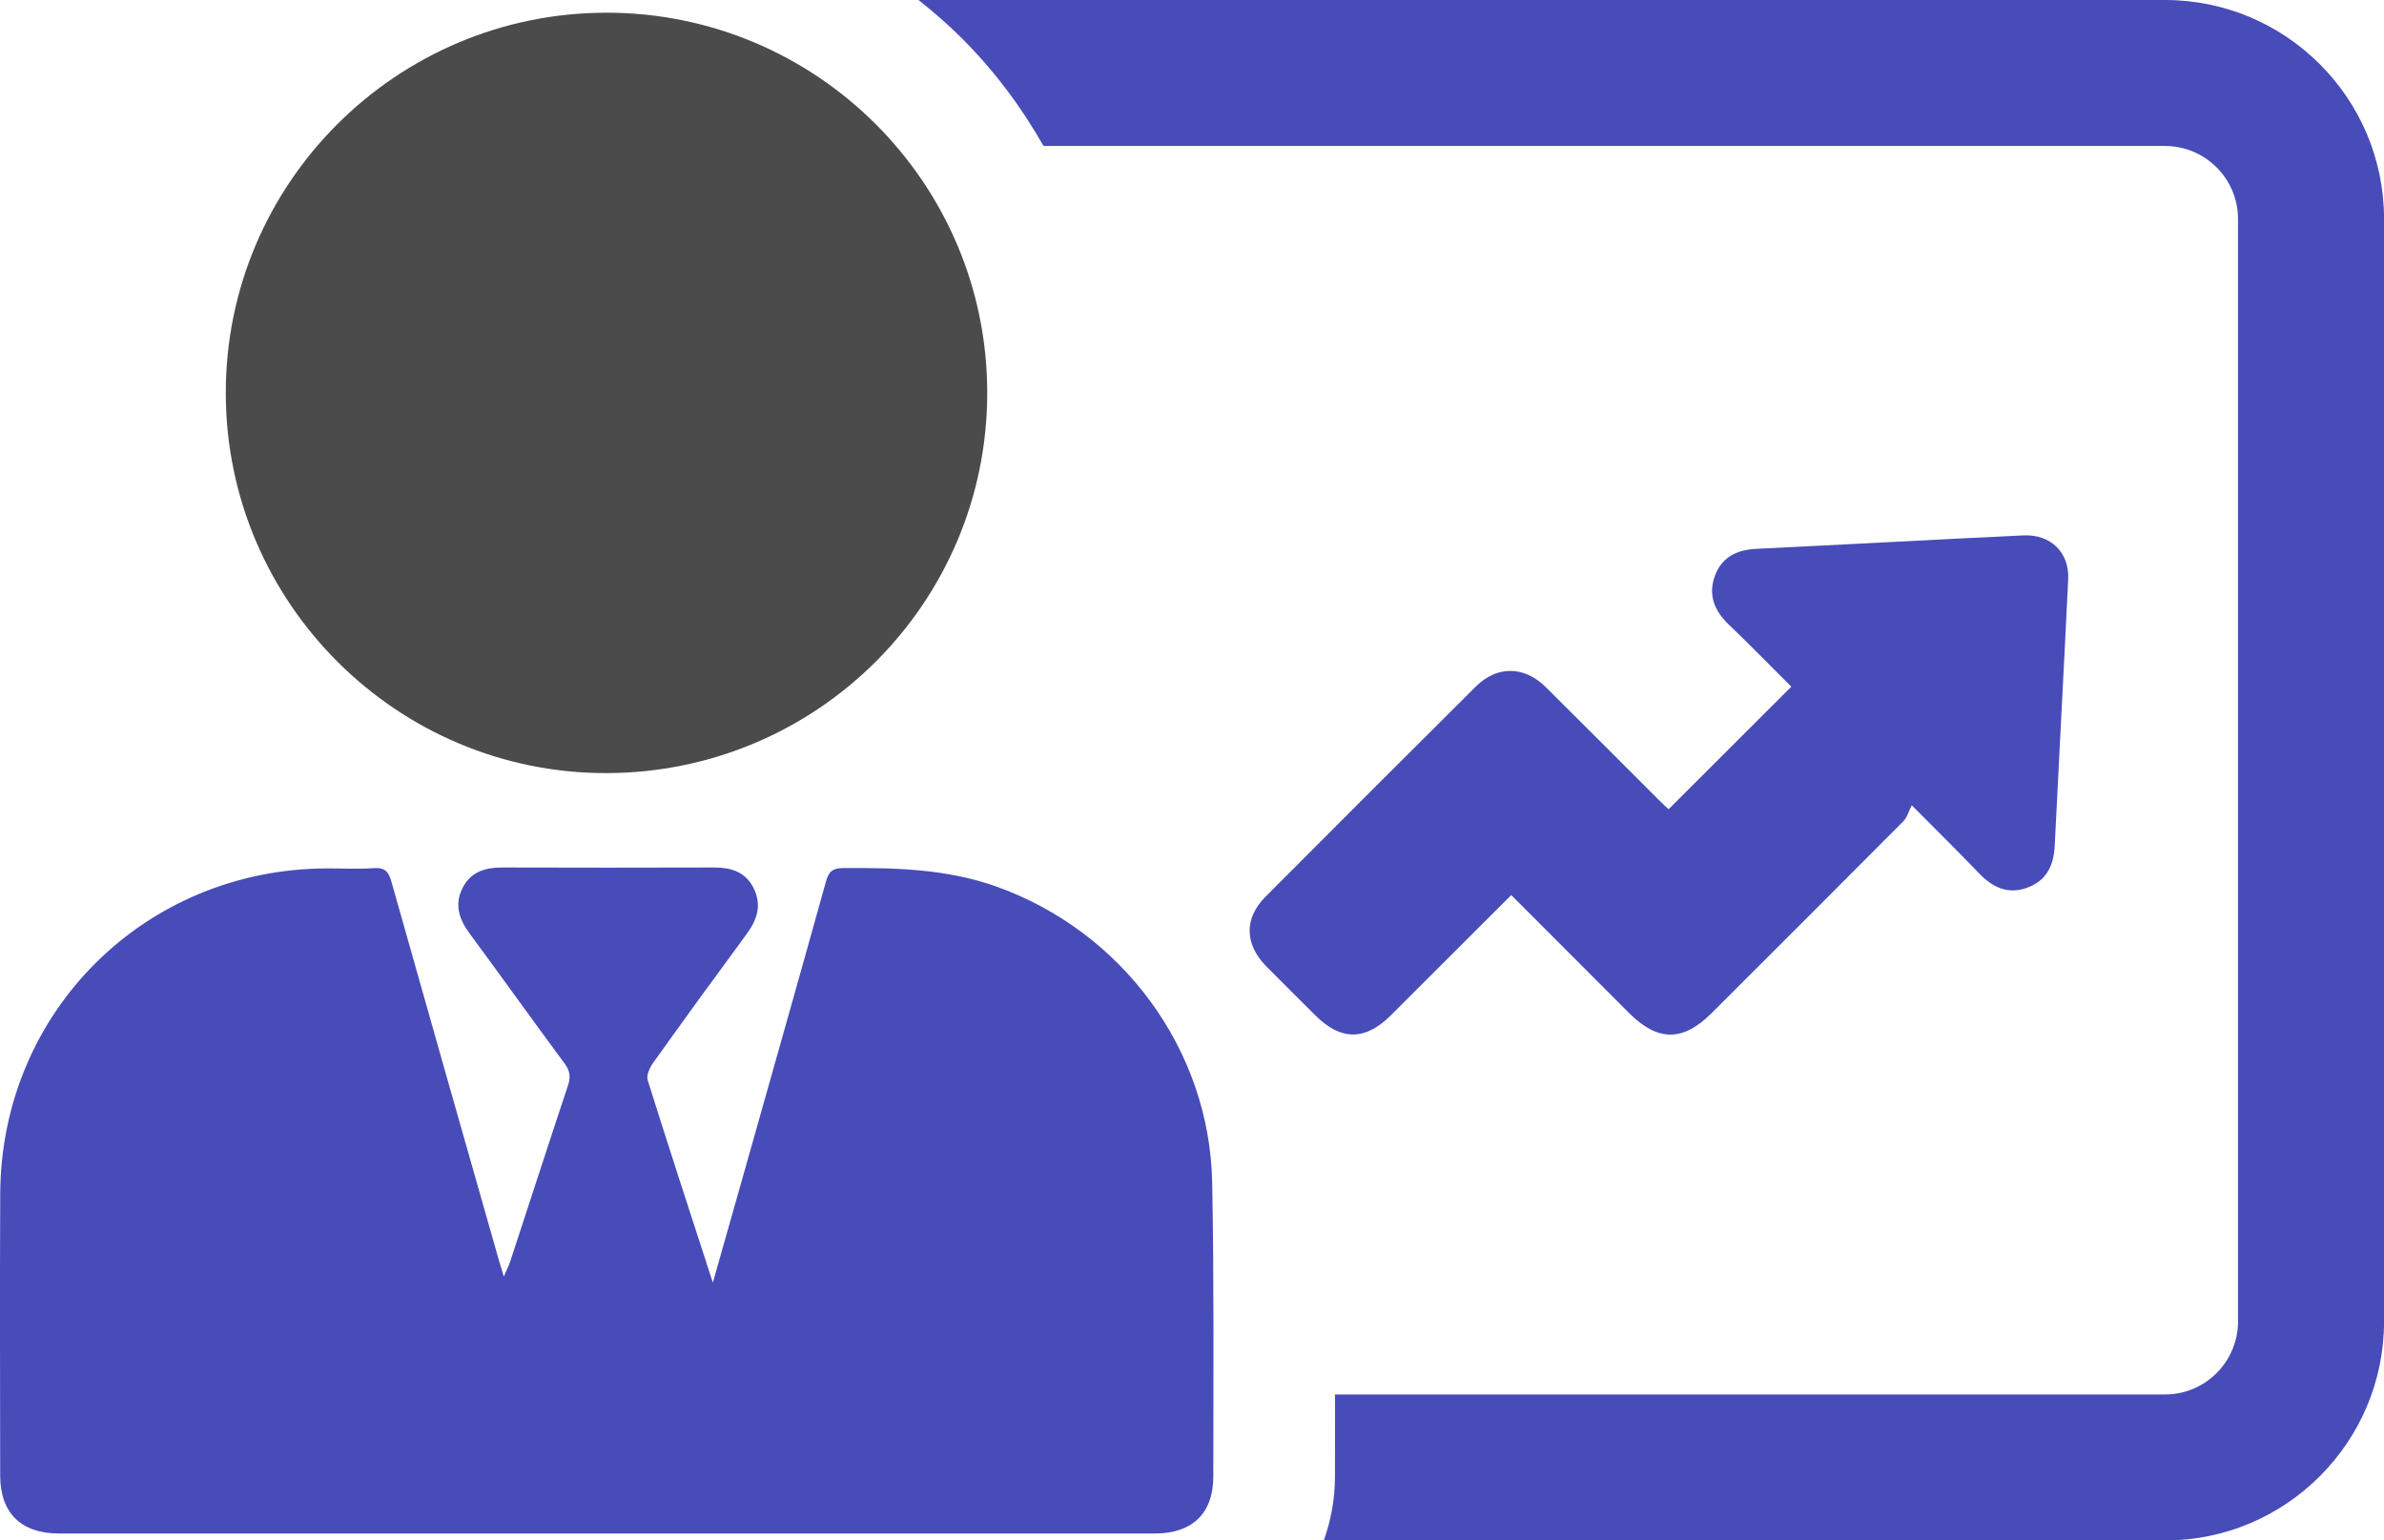
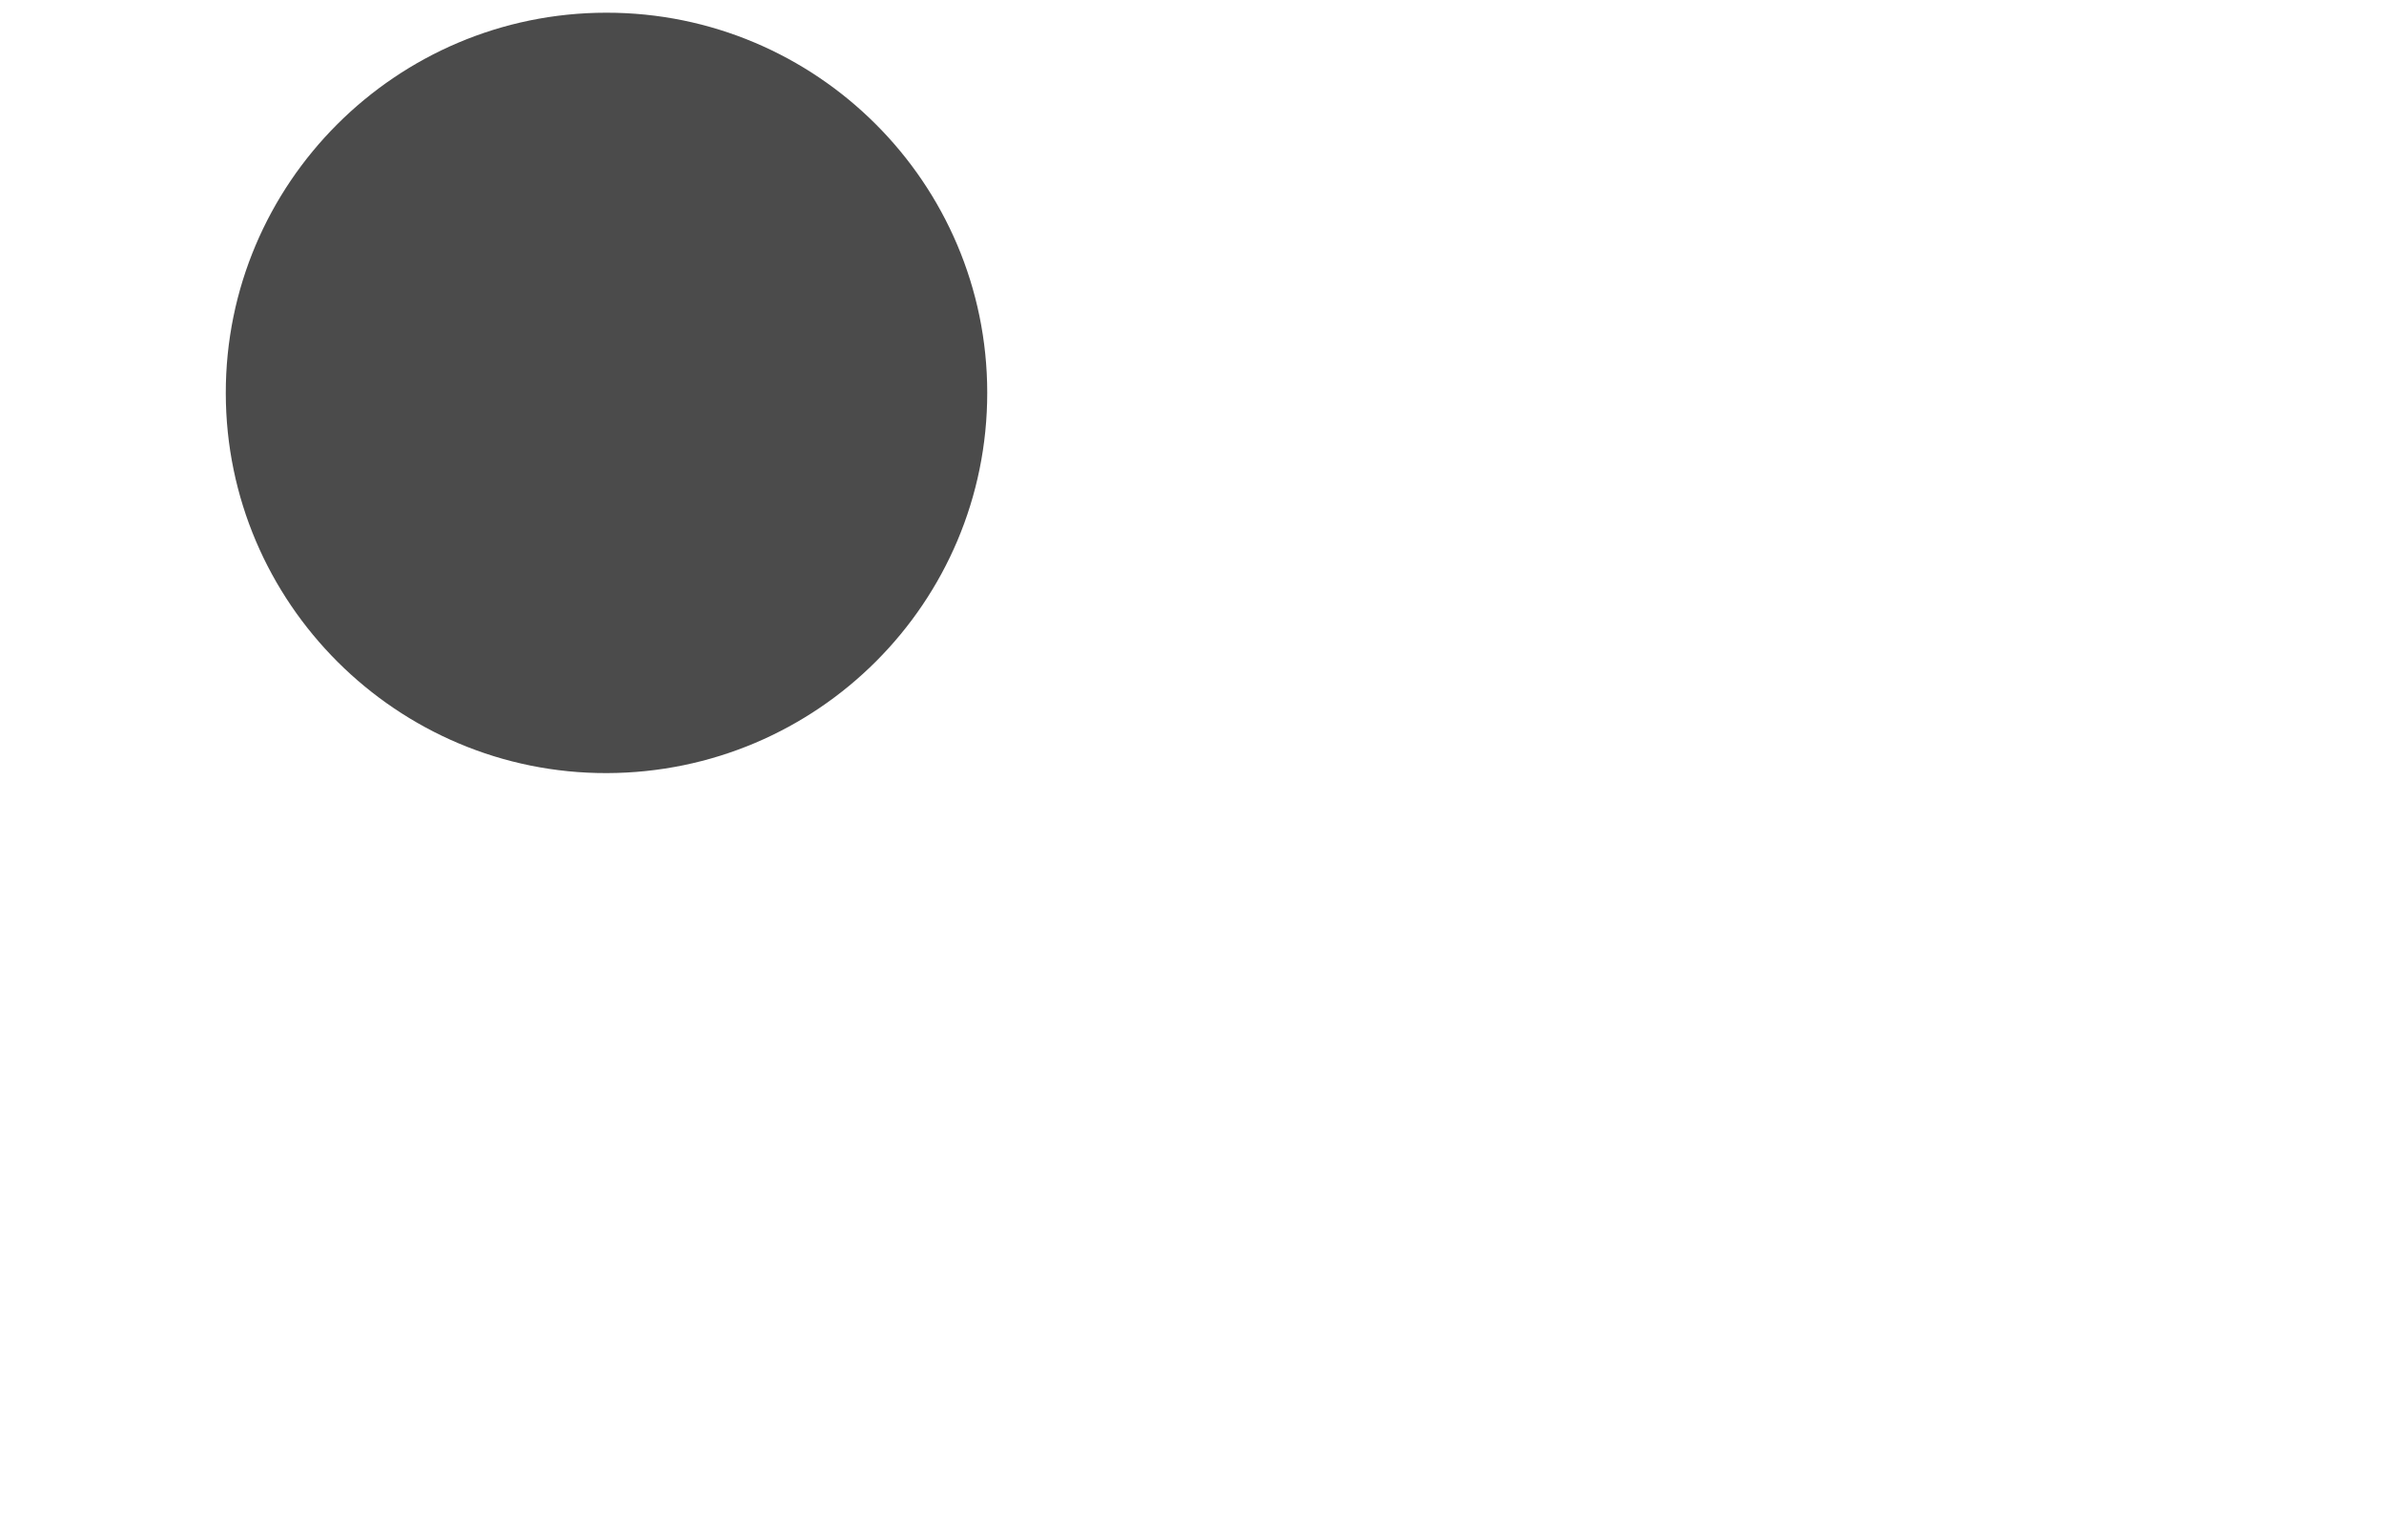
<svg xmlns="http://www.w3.org/2000/svg" id="_レイヤー_1" viewBox="0 0 48.992 31.658">
  <defs>
    <style>.cls-1{fill:#474cb9;}.cls-2{fill:#4b4b4b;}</style>
  </defs>
-   <path class="cls-1" d="m14.649,26.36c.23-.811.439-1.546.647-2.281.561-1.987,1.125-3.974,1.678-5.963.057-.204.135-.275.355-.276,1.063-.007,2.115.014,3.139.377,2.584.917,4.39,3.344,4.443,6.083.039,2.016.024,4.033.023,6.049-0.0.752-.435,1.166-1.194,1.166-7.511.001-15.021.001-22.532 0-.775-0-1.203-.423-1.204-1.189-.002-1.933-.009-3.867.001-5.8.02-3.736,2.977-6.671,6.715-6.679.322-.001.646.017.967-.006.227-.016.301.079.357.278.726,2.577,1.46,5.151,2.193,7.726.031.108.064.215.116.388.058-.133.099-.209.126-.289.398-1.213.791-2.427,1.194-3.638.058-.174.041-.301-.072-.453-.656-.885-1.295-1.782-1.95-2.668-.214-.29-.315-.587-.15-.926.168-.346.473-.432.831-.431,1.446.004,2.892.005,4.338-0.0.36-.001.66.092.825.439.162.341.063.638-.15.927-.647.878-1.289,1.761-1.923,2.649-.07.098-.142.256-.112.354.428,1.365.873,2.725,1.34,4.164Z" />
  <path class="cls-2" d="m12.471,15.888c-4.308.011-7.827-3.496-7.831-7.807-.005-4.31,3.501-7.816,7.818-7.82,4.317-.004,7.827,3.495,7.83,7.807.003,4.314-3.491,7.809-7.817,7.82Z" />
-   <path class="cls-1" d="m31.057,18.394c-.845.845-1.661,1.66-2.478,2.475-.52.519-1.022.521-1.542.004-.339-.337-.678-.674-1.015-1.014-.446-.452-.459-.985-.017-1.429,1.438-1.444,2.879-2.884,4.324-4.321.437-.434.995-.426,1.437.012.775.768,1.545,1.542,2.318,2.314.072.072.147.14.206.196.841-.84,1.671-1.669,2.522-2.519-.414-.412-.84-.85-1.281-1.272-.299-.286-.435-.613-.288-1.009.144-.387.455-.533.857-.552,1.828-.088,3.655-.19,5.483-.276.561-.026.945.353.919.899-.087,1.827-.188,3.653-.277,5.479-.02.413-.174.727-.581.868-.394.136-.702-.018-.976-.304-.417-.435-.846-.857-1.381-1.396-.063.124-.093.248-.17.326-1.312,1.32-2.629,2.634-3.946,3.949-.587.586-1.104.584-1.694-.006-.801-.801-1.601-1.603-2.422-2.425Z" />
-   <path class="cls-1" d="m44.492,0h-25.616c.304.242.6.498.88.776.672.67,1.233,1.421,1.689,2.224h23.047c.827,0,1.5.673,1.5,1.5v22.658c0,.827-.673,1.5-1.5,1.5h-17.058c-0.0.148.003.295.002.442l-.002,1.249c0,.47-.087.906-.229,1.309h17.288c2.481,0,4.5-2.019,4.5-4.5V4.5c0-2.481-2.019-4.5-4.5-4.5Z" />
</svg>